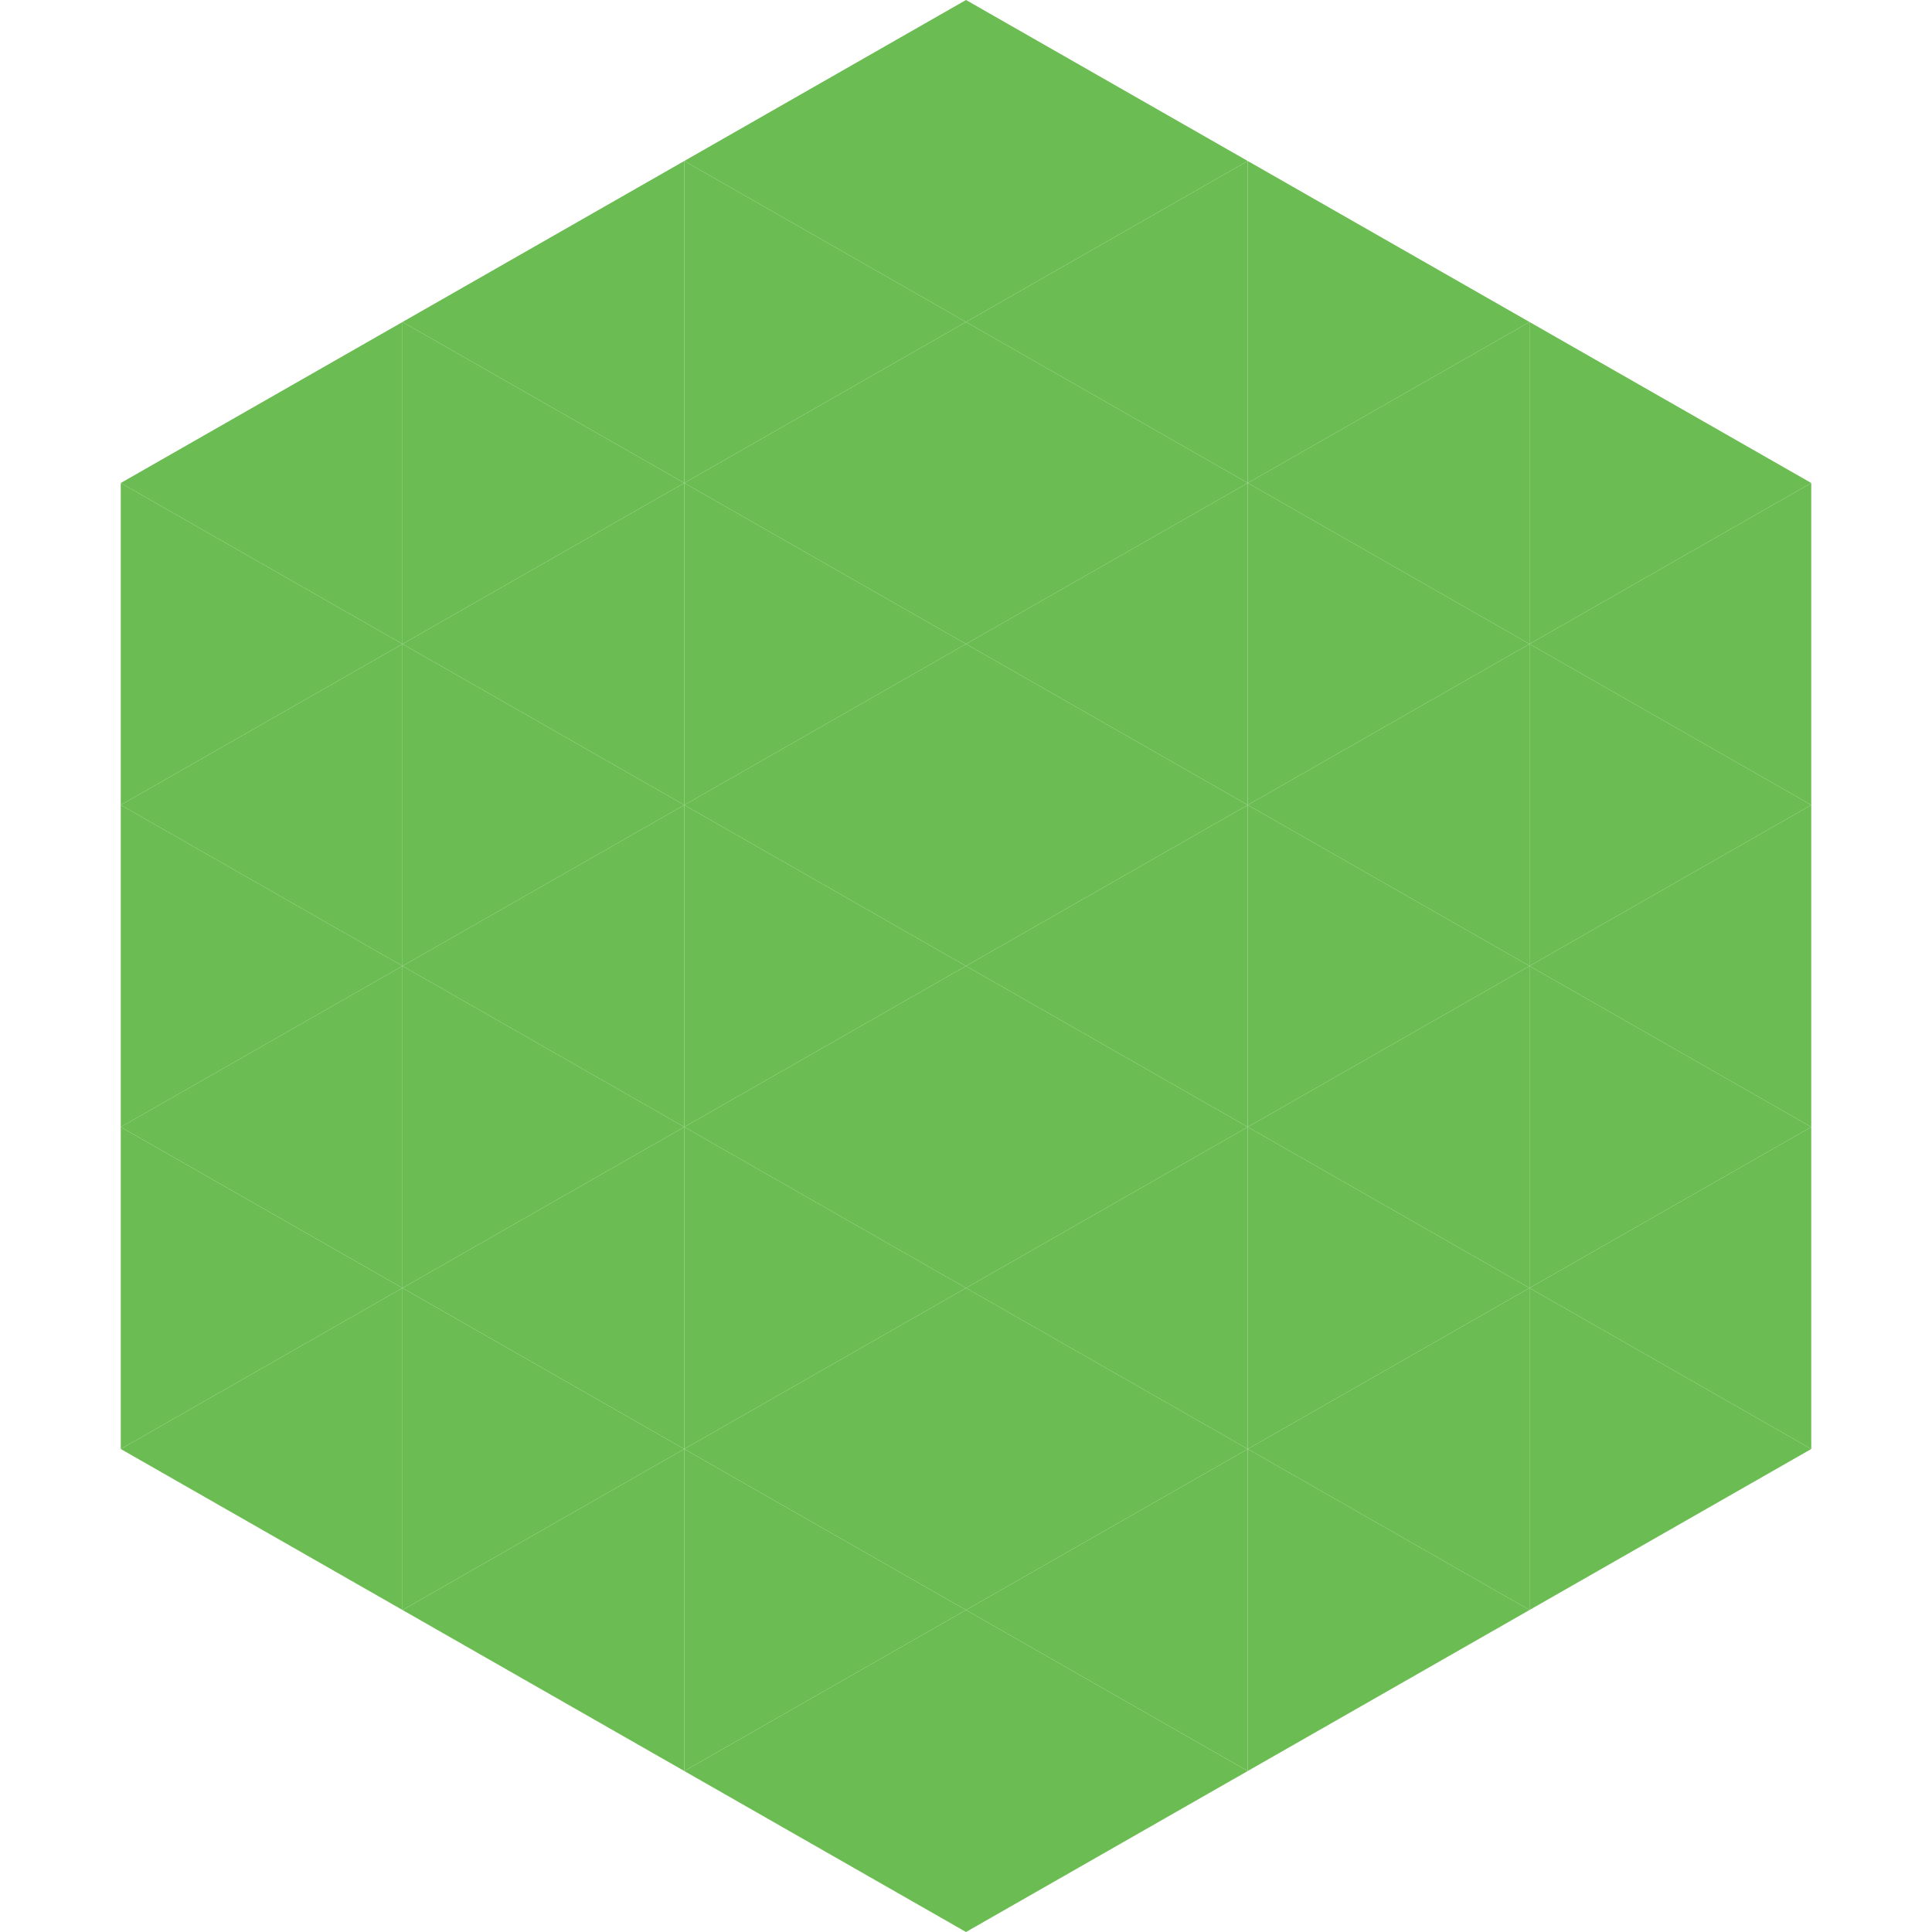
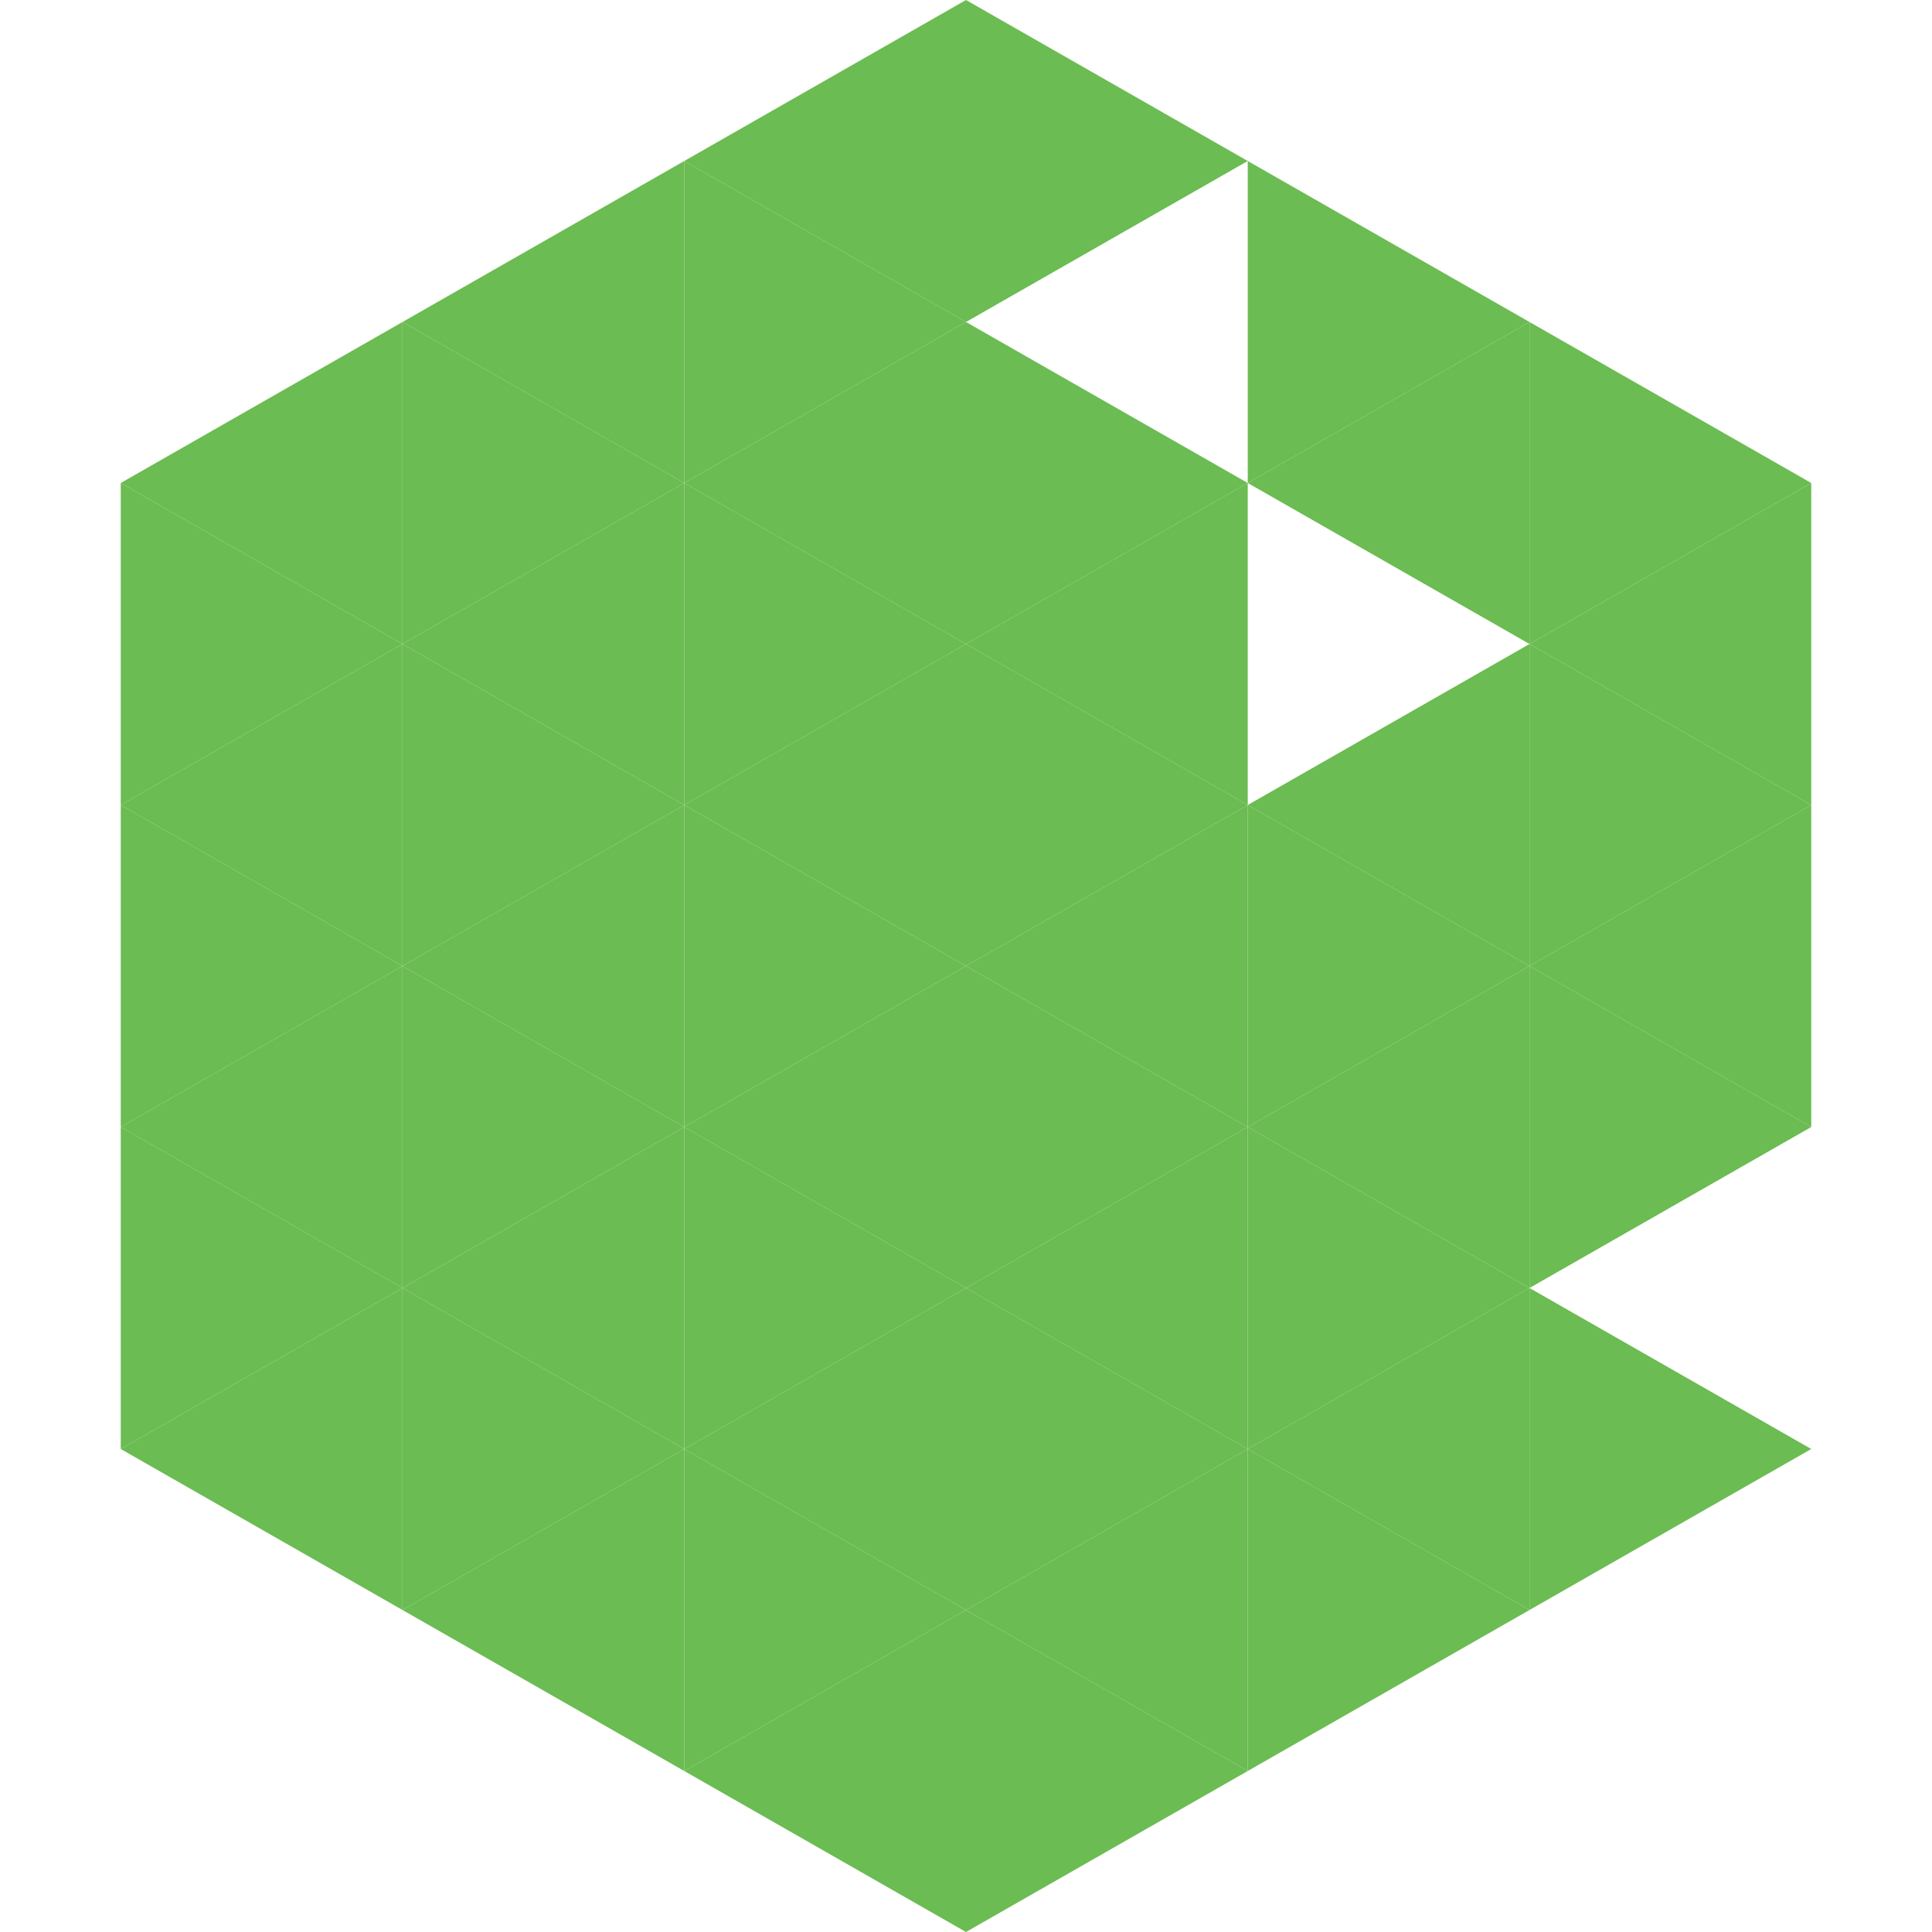
<svg xmlns="http://www.w3.org/2000/svg" width="240" height="240">
  <polygon points="50,40 15,60 50,80" style="fill:rgb(107,188,82)" />
  <polygon points="190,40 225,60 190,80" style="fill:rgb(107,188,82)" />
  <polygon points="15,60 50,80 15,100" style="fill:rgb(107,188,82)" />
  <polygon points="225,60 190,80 225,100" style="fill:rgb(107,188,82)" />
  <polygon points="50,80 15,100 50,120" style="fill:rgb(107,188,82)" />
  <polygon points="190,80 225,100 190,120" style="fill:rgb(107,188,82)" />
  <polygon points="15,100 50,120 15,140" style="fill:rgb(107,188,82)" />
  <polygon points="225,100 190,120 225,140" style="fill:rgb(107,188,82)" />
  <polygon points="50,120 15,140 50,160" style="fill:rgb(107,188,82)" />
  <polygon points="190,120 225,140 190,160" style="fill:rgb(107,188,82)" />
  <polygon points="15,140 50,160 15,180" style="fill:rgb(107,188,82)" />
-   <polygon points="225,140 190,160 225,180" style="fill:rgb(107,188,82)" />
  <polygon points="50,160 15,180 50,200" style="fill:rgb(107,188,82)" />
  <polygon points="190,160 225,180 190,200" style="fill:rgb(107,188,82)" />
  <polygon points="15,180 50,200 15,220" style="fill:rgb(255,255,255); fill-opacity:0" />
  <polygon points="225,180 190,200 225,220" style="fill:rgb(255,255,255); fill-opacity:0" />
  <polygon points="50,0 85,20 50,40" style="fill:rgb(255,255,255); fill-opacity:0" />
  <polygon points="190,0 155,20 190,40" style="fill:rgb(255,255,255); fill-opacity:0" />
  <polygon points="85,20 50,40 85,60" style="fill:rgb(107,188,82)" />
  <polygon points="155,20 190,40 155,60" style="fill:rgb(107,188,82)" />
  <polygon points="50,40 85,60 50,80" style="fill:rgb(107,188,82)" />
  <polygon points="190,40 155,60 190,80" style="fill:rgb(107,188,82)" />
  <polygon points="85,60 50,80 85,100" style="fill:rgb(107,188,82)" />
-   <polygon points="155,60 190,80 155,100" style="fill:rgb(107,188,82)" />
  <polygon points="50,80 85,100 50,120" style="fill:rgb(107,188,82)" />
  <polygon points="190,80 155,100 190,120" style="fill:rgb(107,188,82)" />
  <polygon points="85,100 50,120 85,140" style="fill:rgb(107,188,82)" />
  <polygon points="155,100 190,120 155,140" style="fill:rgb(107,188,82)" />
  <polygon points="50,120 85,140 50,160" style="fill:rgb(107,188,82)" />
  <polygon points="190,120 155,140 190,160" style="fill:rgb(107,188,82)" />
  <polygon points="85,140 50,160 85,180" style="fill:rgb(107,188,82)" />
  <polygon points="155,140 190,160 155,180" style="fill:rgb(107,188,82)" />
  <polygon points="50,160 85,180 50,200" style="fill:rgb(107,188,82)" />
  <polygon points="190,160 155,180 190,200" style="fill:rgb(107,188,82)" />
  <polygon points="85,180 50,200 85,220" style="fill:rgb(107,188,82)" />
  <polygon points="155,180 190,200 155,220" style="fill:rgb(107,188,82)" />
  <polygon points="120,0 85,20 120,40" style="fill:rgb(107,188,82)" />
  <polygon points="120,0 155,20 120,40" style="fill:rgb(107,188,82)" />
  <polygon points="85,20 120,40 85,60" style="fill:rgb(107,188,82)" />
-   <polygon points="155,20 120,40 155,60" style="fill:rgb(107,188,82)" />
  <polygon points="120,40 85,60 120,80" style="fill:rgb(107,188,82)" />
  <polygon points="120,40 155,60 120,80" style="fill:rgb(107,188,82)" />
  <polygon points="85,60 120,80 85,100" style="fill:rgb(107,188,82)" />
  <polygon points="155,60 120,80 155,100" style="fill:rgb(107,188,82)" />
  <polygon points="120,80 85,100 120,120" style="fill:rgb(107,188,82)" />
  <polygon points="120,80 155,100 120,120" style="fill:rgb(107,188,82)" />
  <polygon points="85,100 120,120 85,140" style="fill:rgb(107,188,82)" />
  <polygon points="155,100 120,120 155,140" style="fill:rgb(107,188,82)" />
  <polygon points="120,120 85,140 120,160" style="fill:rgb(107,188,82)" />
  <polygon points="120,120 155,140 120,160" style="fill:rgb(107,188,82)" />
  <polygon points="85,140 120,160 85,180" style="fill:rgb(107,188,82)" />
  <polygon points="155,140 120,160 155,180" style="fill:rgb(107,188,82)" />
  <polygon points="120,160 85,180 120,200" style="fill:rgb(107,188,82)" />
  <polygon points="120,160 155,180 120,200" style="fill:rgb(107,188,82)" />
  <polygon points="85,180 120,200 85,220" style="fill:rgb(107,188,82)" />
  <polygon points="155,180 120,200 155,220" style="fill:rgb(107,188,82)" />
  <polygon points="120,200 85,220 120,240" style="fill:rgb(107,188,82)" />
  <polygon points="120,200 155,220 120,240" style="fill:rgb(107,188,82)" />
  <polygon points="85,220 120,240 85,260" style="fill:rgb(255,255,255); fill-opacity:0" />
  <polygon points="155,220 120,240 155,260" style="fill:rgb(255,255,255); fill-opacity:0" />
</svg>